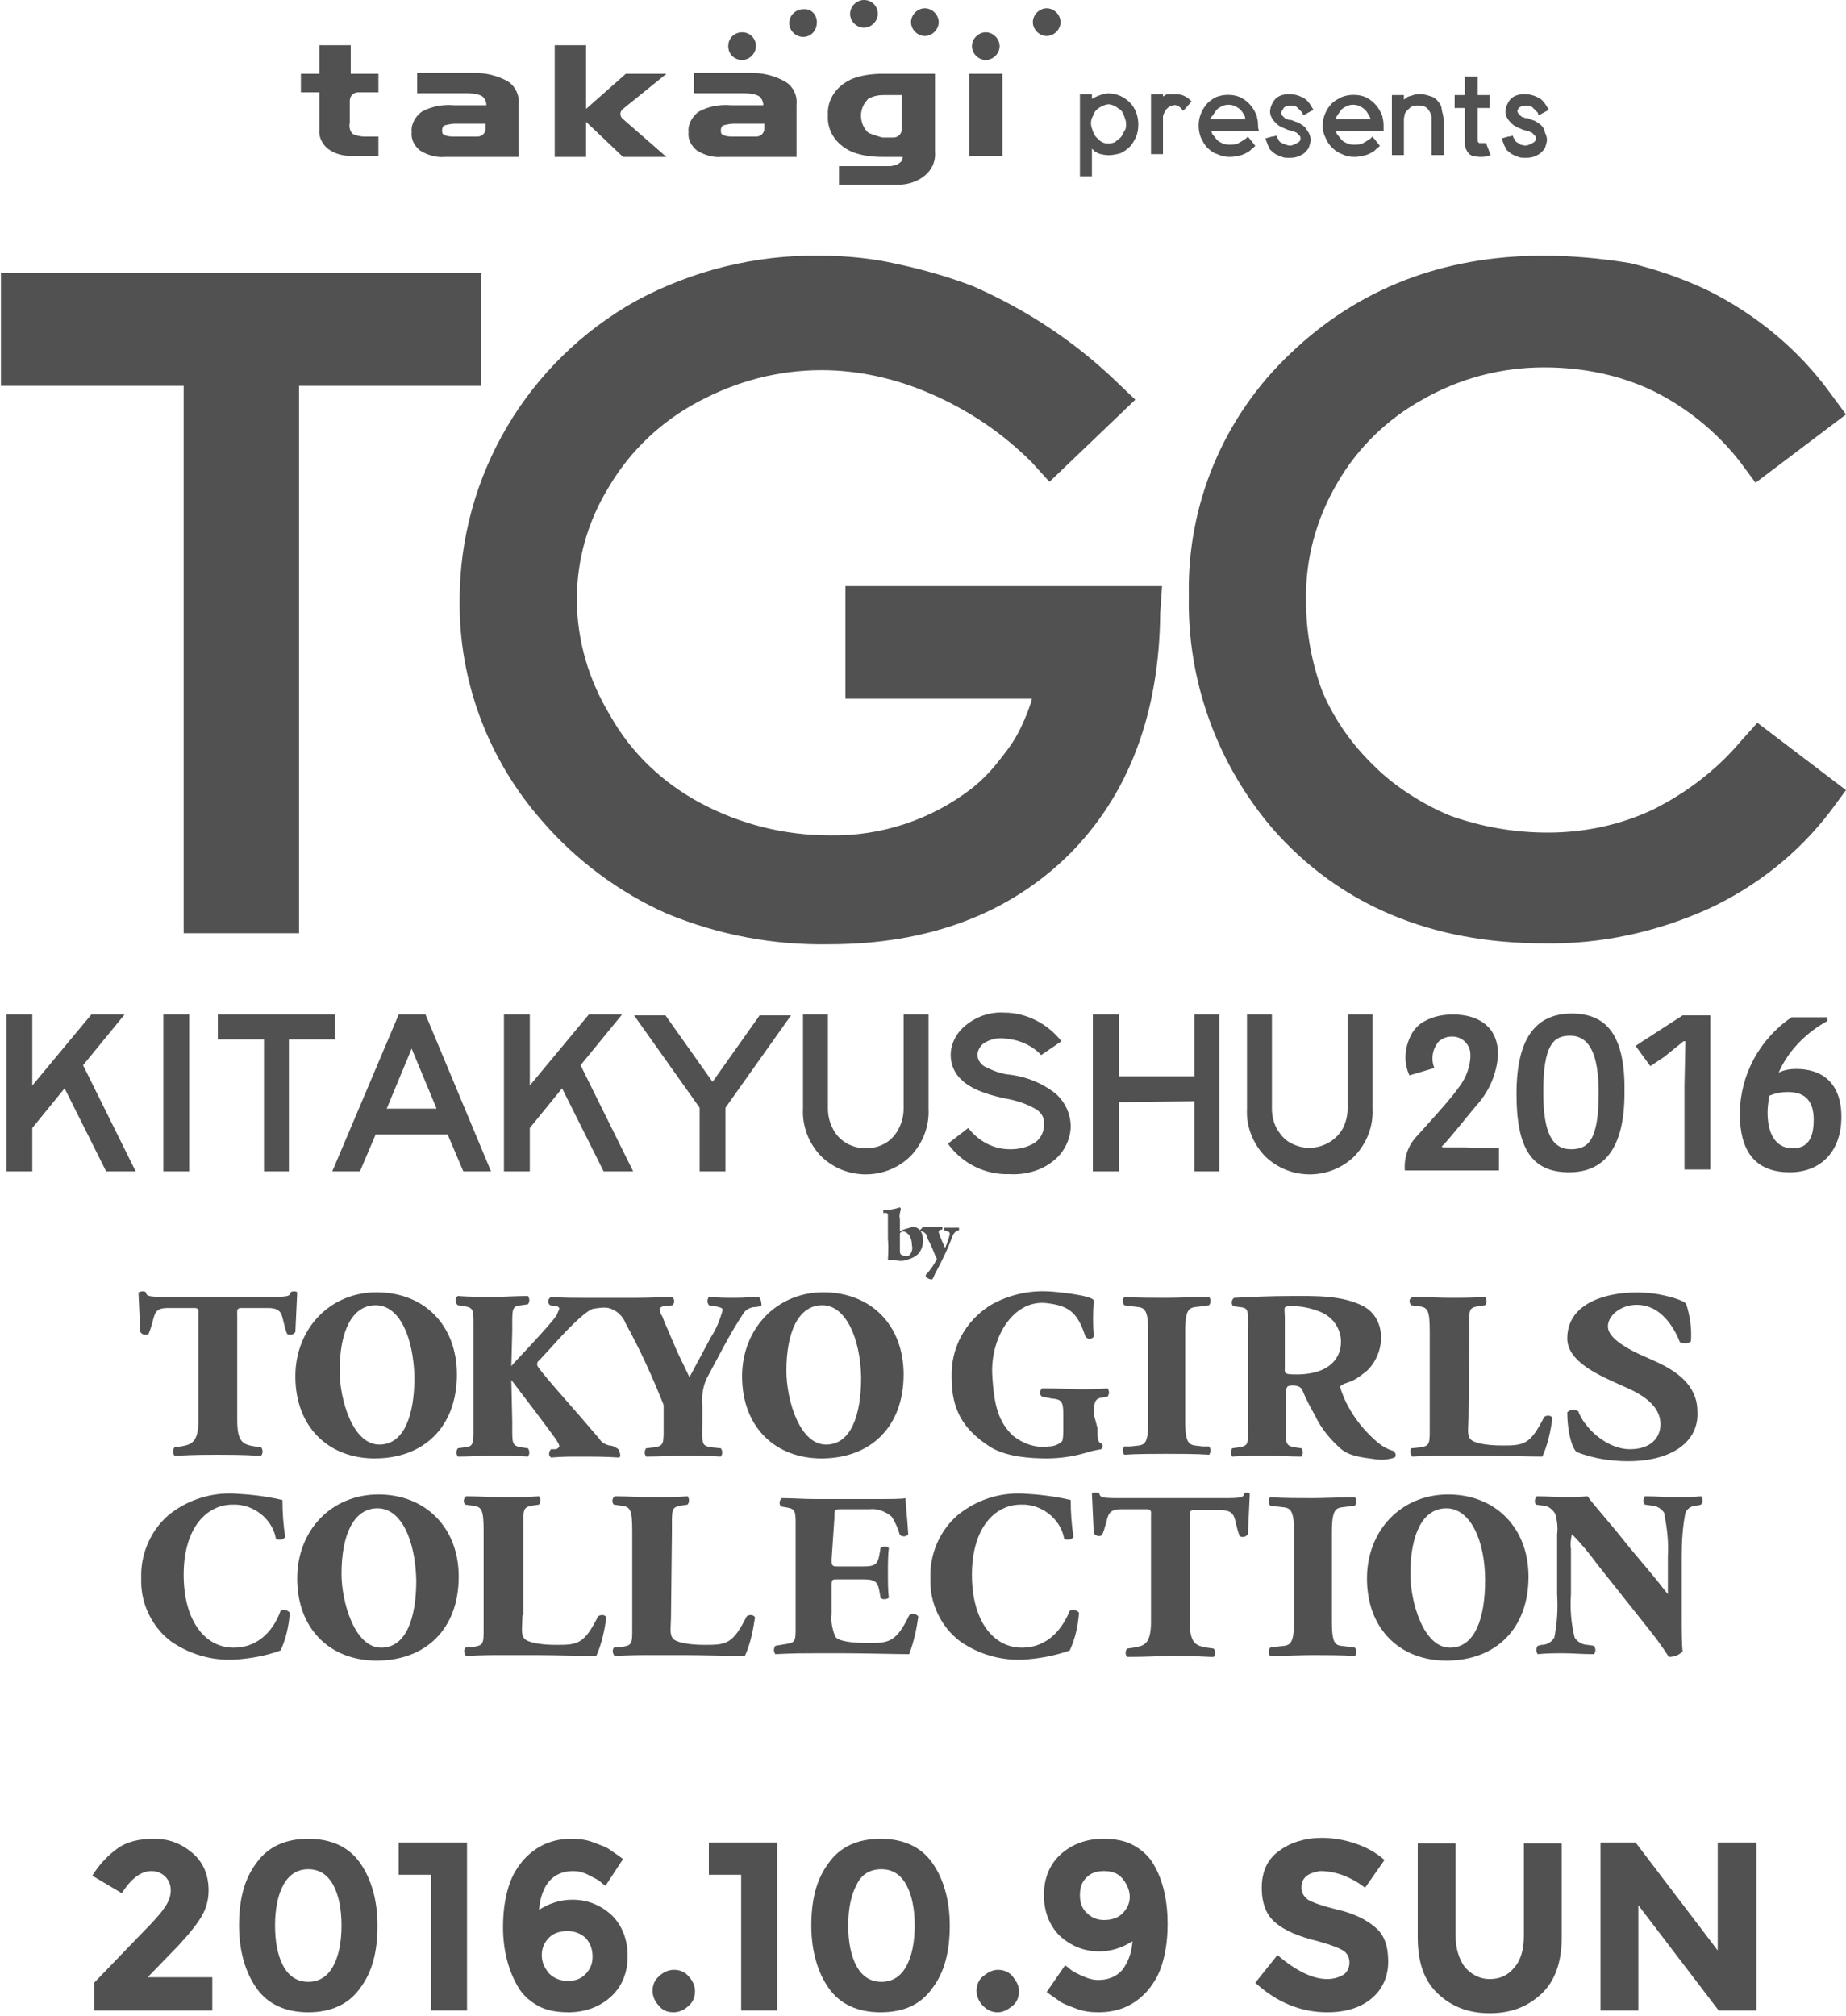
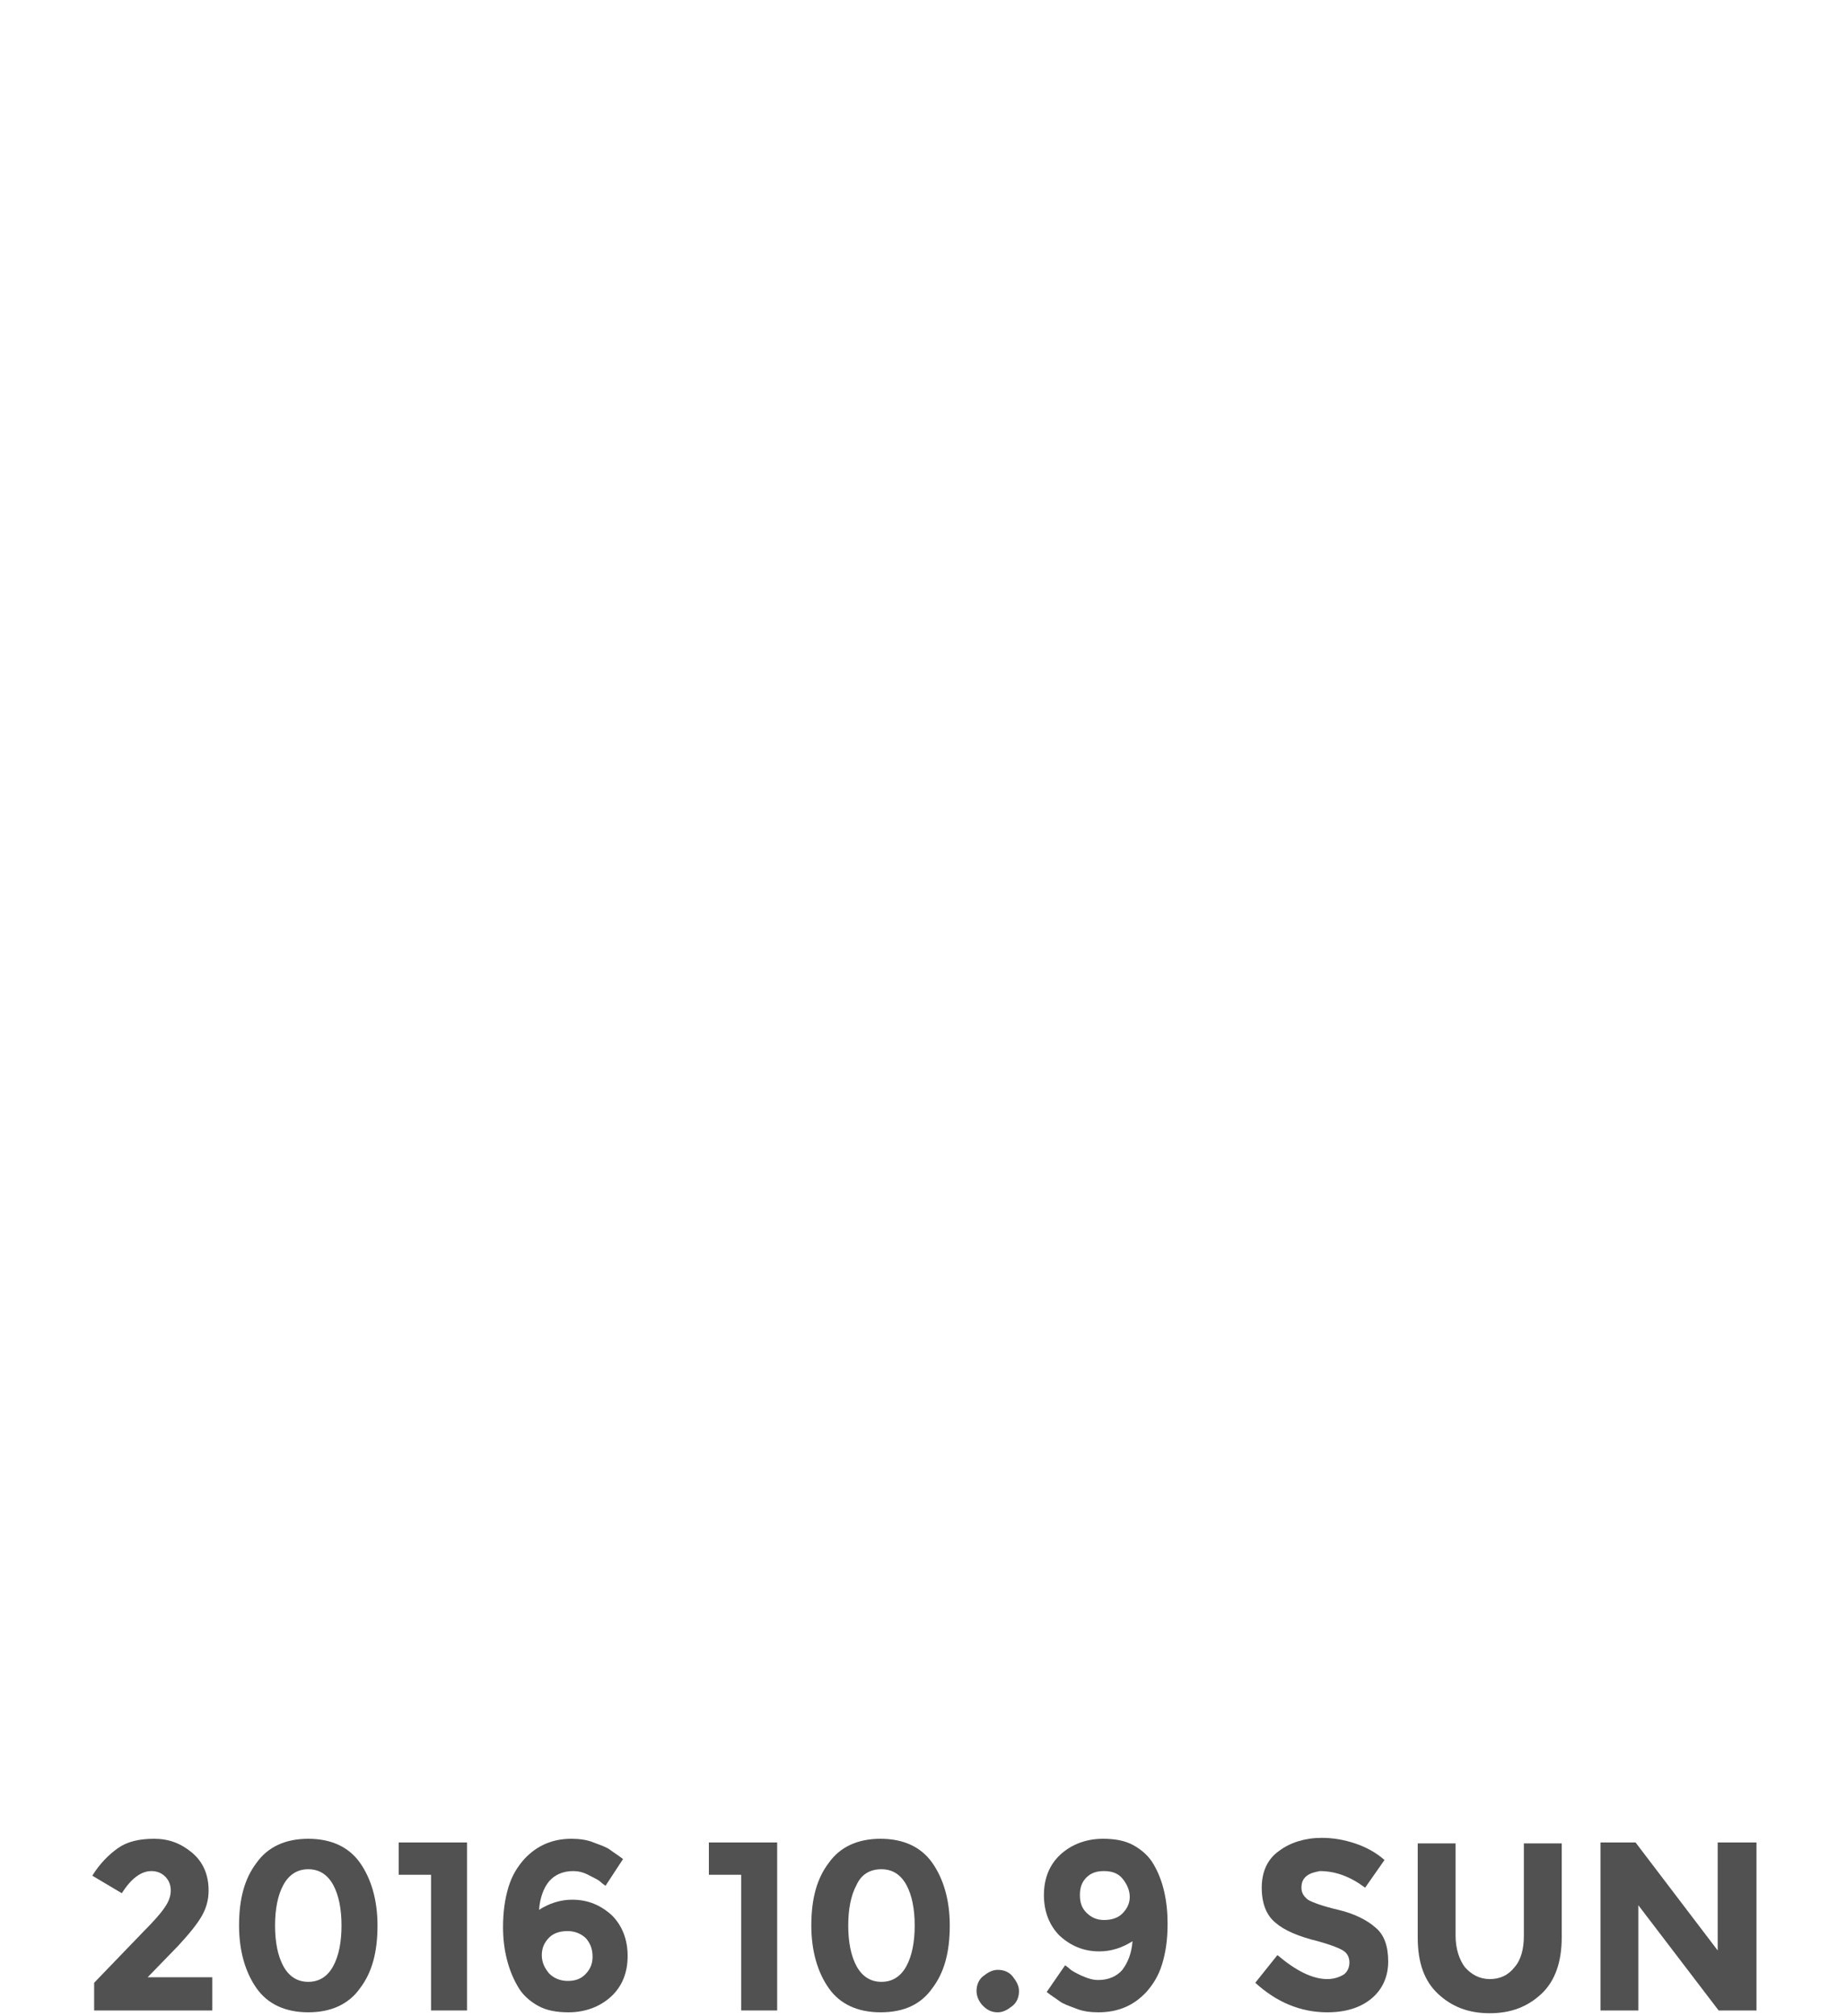
<svg xmlns="http://www.w3.org/2000/svg" version="1.1" id="グループ_10" x="0px" y="0px" viewBox="0 0 200 218.4" style="enable-background:new 0 0 200 218.4;" xml:space="preserve">
  <style type="text/css">
	.st0{enable-background:new    ;}
	.st1{fill:#515151;}
</style>
  <g class="st0">
    <path class="st1" d="M17.8,206.7c0.5-0.7,0.7-1.3,0.7-1.9s-0.2-1.1-0.6-1.5c-0.4-0.4-0.9-0.6-1.5-0.6c-1.1,0-2.2,0.8-3.2,2.4   l-3.2-1.9c0.8-1.3,1.8-2.3,2.8-3c1-0.7,2.3-1,3.9-1c1.6,0,2.9,0.5,4.1,1.5c1.2,1,1.8,2.4,1.8,4.1c0,0.9-0.2,1.8-0.7,2.7   c-0.5,0.9-1.4,2-2.6,3.3l-3.3,3.4H23v3.6H10.2v-3l5.3-5.5C16.6,208.2,17.4,207.3,17.8,206.7z" />
    <path class="st1" d="M33.4,218c-2.5,0-4.4-0.9-5.6-2.6c-1.2-1.7-1.9-4-1.9-6.8c0-2.9,0.6-5.1,1.9-6.8c1.2-1.7,3.1-2.6,5.6-2.6   c2.5,0,4.4,0.9,5.6,2.6c1.2,1.7,1.9,4,1.9,6.8c0,2.9-0.6,5.1-1.9,6.8C37.8,217.1,35.9,218,33.4,218z M30.7,204.2   c-0.6,1.1-0.9,2.6-0.9,4.4c0,1.8,0.3,3.3,0.9,4.4c0.6,1.1,1.5,1.7,2.7,1.7c1.2,0,2.1-0.6,2.7-1.7c0.6-1.1,0.9-2.6,0.9-4.4   c0-1.8-0.3-3.3-0.9-4.4c-0.6-1.1-1.5-1.7-2.7-1.7C32.2,202.5,31.3,203.1,30.7,204.2z" />
    <path class="st1" d="M43.2,199.6h7.4v18.2h-3.9v-14.7h-3.5V199.6z" />
    <path class="st1" d="M62.1,202.7c-1.1,0-2,0.4-2.6,1.1s-1,1.8-1.1,3.1c1.1-0.7,2.3-1.1,3.6-1.1c1.7,0,3.1,0.6,4.3,1.7   c1.1,1.1,1.7,2.6,1.7,4.4c0,1.8-0.6,3.3-1.8,4.4s-2.8,1.7-4.6,1.7c-1.3,0-2.4-0.2-3.3-0.7s-1.7-1.2-2.2-2.1c-1-1.7-1.6-3.9-1.6-6.4   c0-1.7,0.2-3.1,0.6-4.4s1-2.2,1.7-3c1.4-1.5,3.1-2.2,5.1-2.2c0.8,0,1.7,0.1,2.4,0.4c0.8,0.3,1.4,0.5,1.8,0.8c0.4,0.3,0.9,0.6,1.4,1   l-1.9,2.9c-0.1-0.1-0.3-0.2-0.5-0.4c-0.2-0.2-0.6-0.4-1.2-0.7C63.2,202.8,62.6,202.7,62.1,202.7z M61.5,209.2c-0.8,0-1.5,0.2-2,0.7   s-0.8,1.1-0.8,1.9c0,0.8,0.3,1.4,0.8,2c0.5,0.5,1.2,0.8,2,0.8c0.8,0,1.4-0.2,1.9-0.7s0.8-1.1,0.8-1.9s-0.2-1.4-0.7-2   C63,209.5,62.3,209.2,61.5,209.2z" />
-     <path class="st1" d="M71.4,217.3c-0.4-0.4-0.7-1-0.7-1.6c0-0.6,0.2-1.2,0.7-1.6c0.4-0.4,1-0.7,1.6-0.7c0.6,0,1.2,0.2,1.6,0.7   c0.4,0.4,0.7,1,0.7,1.6c0,0.6-0.2,1.2-0.7,1.6c-0.4,0.4-1,0.7-1.6,0.7C72.3,218,71.8,217.8,71.4,217.3z" />
    <path class="st1" d="M76.8,199.6h7.4v18.2h-3.9v-14.7h-3.5V199.6z" />
    <path class="st1" d="M95.4,218c-2.5,0-4.4-0.9-5.6-2.6c-1.2-1.7-1.9-4-1.9-6.8c0-2.9,0.6-5.1,1.9-6.8c1.2-1.7,3.1-2.6,5.6-2.6   c2.5,0,4.4,0.9,5.6,2.6c1.2,1.7,1.9,4,1.9,6.8c0,2.9-0.6,5.1-1.9,6.8C99.8,217.1,98,218,95.4,218z M92.8,204.2   c-0.6,1.1-0.9,2.6-0.9,4.4c0,1.8,0.3,3.3,0.9,4.4c0.6,1.1,1.5,1.7,2.7,1.7c1.2,0,2.1-0.6,2.7-1.7c0.6-1.1,0.9-2.6,0.9-4.4   c0-1.8-0.3-3.3-0.9-4.4c-0.6-1.1-1.5-1.7-2.7-1.7C94.2,202.5,93.3,203.1,92.8,204.2z" />
    <path class="st1" d="M106.5,217.3c-0.4-0.4-0.7-1-0.7-1.6c0-0.6,0.2-1.2,0.7-1.6s1-0.7,1.6-0.7s1.2,0.2,1.6,0.7s0.7,1,0.7,1.6   c0,0.6-0.2,1.2-0.7,1.6s-1,0.7-1.6,0.7S107,217.8,106.5,217.3z" />
    <path class="st1" d="M119,214.5c1.1,0,2-0.4,2.6-1.1c0.6-0.8,1-1.8,1.1-3.1c-1.1,0.7-2.3,1.1-3.6,1.1c-1.7,0-3.1-0.6-4.3-1.7   c-1.1-1.1-1.7-2.6-1.7-4.4c0-1.8,0.6-3.3,1.8-4.4c1.2-1.1,2.8-1.7,4.6-1.7c1.3,0,2.4,0.2,3.3,0.7c0.9,0.5,1.7,1.2,2.2,2.1   c1,1.7,1.5,3.9,1.5,6.4c0,1.7-0.2,3.1-0.6,4.4s-1,2.2-1.7,3c-1.4,1.5-3.1,2.2-5.2,2.2c-0.8,0-1.7-0.1-2.4-0.4   c-0.8-0.3-1.4-0.5-1.8-0.8s-0.9-0.6-1.4-1l2-2.9c0.1,0.1,0.3,0.2,0.5,0.4c0.2,0.2,0.6,0.4,1.2,0.7C118,214.4,118.5,214.5,119,214.5   z M119.6,208c0.8,0,1.5-0.2,2-0.7c0.5-0.5,0.8-1.1,0.8-1.8s-0.3-1.4-0.8-2c-0.5-0.6-1.2-0.8-2-0.8c-0.8,0-1.4,0.2-1.9,0.7   c-0.5,0.5-0.7,1.1-0.7,1.9s0.2,1.4,0.7,1.9C118.2,207.7,118.8,208,119.6,208z" />
    <path class="st1" d="M141.6,203.2c-0.4,0.3-0.6,0.7-0.6,1.3c0,0.5,0.2,0.9,0.7,1.3c0.5,0.3,1.6,0.7,3.3,1.1c1.7,0.4,3.1,1.1,4,1.9   c1,0.8,1.4,2.1,1.4,3.7c0,1.6-0.6,3-1.8,4c-1.2,1-2.8,1.5-4.8,1.5c-2.9,0-5.5-1.1-7.8-3.2l2.4-3c2,1.7,3.8,2.6,5.4,2.6   c0.7,0,1.3-0.2,1.8-0.5c0.4-0.3,0.6-0.8,0.6-1.3s-0.2-1-0.7-1.3c-0.5-0.3-1.3-0.6-2.7-1c-2.1-0.5-3.7-1.2-4.6-2   c-1-0.8-1.5-2.1-1.5-3.8c0-1.7,0.6-3.1,1.9-4c1.2-0.9,2.8-1.4,4.6-1.4c1.2,0,2.4,0.2,3.6,0.6s2.3,1,3.2,1.8l-2.1,3   c-1.6-1.2-3.2-1.8-4.9-1.8C142.5,202.8,142,202.9,141.6,203.2z" />
    <path class="st1" d="M158.7,213.1c0.7,0.8,1.6,1.3,2.7,1.3c1.1,0,2-0.4,2.7-1.3c0.7-0.8,1-2,1-3.4v-10h4.1v10.2   c0,2.6-0.7,4.7-2.2,6.1c-1.5,1.4-3.3,2.1-5.6,2.1s-4.1-0.7-5.6-2.1c-1.5-1.4-2.2-3.4-2.2-6.1v-10.2h4.1v10   C157.7,211.1,158.1,212.3,158.7,213.1z" />
    <path class="st1" d="M186.2,199.6h4.1v18.2h-4.1l-8.7-11.4v11.4h-4.1v-18.2h3.8l8.9,11.7V199.6z" />
  </g>
-   <path id="logo" class="st1" d="M19.9,101.1h12.5V41.8h19.7V29.6H0.1v12.2h19.8L19.9,101.1L19.9,101.1z M88.8,27.7  c-6.9-0.1-13.8,1.6-19.9,4.9c-11.8,6.6-19.1,19-19.1,32.4c-0.1,8.8,3.1,17.3,8.9,23.9c3.7,4.3,8.4,7.8,13.6,10.1  c5.6,2.3,11.5,3.4,17.5,3.3c10.8,0,19.5-3.3,26-9.7c6.5-6.5,9.8-15.3,9.9-26.2l0.2-2.9H91.6v12.2h20.2l-0.1,0.4  c-0.4,1.2-0.9,2.4-1.5,3.5c-0.6,1.1-1.4,2.1-2.2,3.1c-0.8,1-1.7,1.9-2.7,2.7c-4.4,3.4-9.8,5.2-15.4,5.1c-4.9,0-9.7-1.2-14-3.5  c-4.1-2.2-7.5-5.4-9.8-9.5c-2.3-3.8-3.6-8.1-3.6-12.6c0-4.3,1.2-8.5,3.5-12.2c2.3-3.9,5.7-7.1,9.7-9.2c4.1-2.2,8.6-3.4,13.3-3.4  c4,0,8,0.9,11.7,2.5c4.2,1.8,7.9,4.3,11.1,7.5l1.9,2.1l9.3-8.9l-2.2-2.1c-4.5-4.3-9.7-7.7-15.4-10.2c-2.6-1-5.4-1.8-8.2-2.4  C94.6,28,91.7,27.7,88.8,27.7L88.8,27.7z M167.2,27.7c-10.9,0-20.1,3.6-27.4,10.6c-7.2,6.8-11.2,16.3-11,26.2  c-0.2,9.3,3.1,18.3,9.1,25.3c7.2,8.2,17.1,12.4,29.4,12.4c6.1,0.1,12.1-1.2,17.7-3.7c5.2-2.4,9.8-6,13.3-10.6l1.7-2.3l-9.6-7.3  l-1.8,2c-2.6,3.1-5.9,5.6-9.5,7.4c-3.6,1.7-7.5,2.5-11.4,2.5c-3.6,0-7.1-0.6-10.5-1.8c-1.5-0.6-3-1.4-4.4-2.3  c-1.4-0.9-2.7-1.9-3.9-3.1c-2.4-2.3-4.3-5-5.6-8c-1.2-3.2-1.8-6.5-1.8-9.9c-0.1-4.5,1.1-8.9,3.4-12.8c2.2-3.8,5.4-6.9,9.2-9  c4-2.3,8.5-3.5,13.2-3.5c4.1,0,8.2,0.8,11.9,2.6c3.6,1.8,6.8,4.4,9.3,7.6l1.7,2.3l9.8-7.4l-1.7-2.3c-3.4-4.7-8-8.5-13.2-11.1  c-2.7-1.3-5.6-2.3-8.5-3C173.5,28,170.4,27.7,167.2,27.7L167.2,27.7z M160.3,15.5c-0.1,0-0.2-0.1-0.2-0.3c0-0.1,0-0.2,0-0.2v-3.3  h1.3v-1.4h-1.3v-1l0,0v-1h-1.4v2h-1.1v1.4h1.1v3.5c0,0.3,0,0.6,0.1,0.9c0.1,0.2,0.2,0.4,0.4,0.6c0.1,0.1,0.2,0.1,0.3,0.2l0.1,0h0  c0,0,0.1,0,0.1,0c0.3,0.1,0.6,0.1,0.9,0.1c0.3,0,0.6-0.1,0.9-0.2l-0.5-1.3C160.9,15.5,160.6,15.5,160.3,15.5L160.3,15.5z M167,13.6  c-0.2-0.2-0.4-0.3-0.7-0.5c-0.3-0.1-0.6-0.2-0.8-0.3l-0.2,0c-0.1,0-0.2-0.1-0.3-0.1c-0.1,0-0.2-0.1-0.3-0.2  c-0.1-0.1-0.1-0.1-0.2-0.2c0-0.1-0.1-0.1-0.1-0.2c0-0.1,0-0.2,0.1-0.3c0-0.1,0.1-0.2,0.2-0.2c0.1-0.1,0.2-0.1,0.3-0.1  c0.3-0.1,0.7-0.1,1,0.1c0.2,0.2,0.4,0.4,0.6,0.6l0.1,0.3l1.1-0.6l-0.3-0.5c-0.2-0.3-0.4-0.6-0.8-0.8c-0.1,0-0.1-0.1-0.2-0.1  c-0.6-0.3-1.4-0.4-2.1-0.2c-0.3,0.1-0.5,0.2-0.7,0.4c-0.2,0.2-0.3,0.4-0.4,0.6c-0.1,0.2-0.2,0.5-0.2,0.8c0,0.3,0.1,0.5,0.2,0.7  c0.1,0.2,0.3,0.4,0.5,0.6c0.2,0.2,0.4,0.3,0.6,0.4c0.2,0.1,0.5,0.2,0.7,0.3c0.2,0,0.3,0.1,0.5,0.1c0.1,0.1,0.3,0.1,0.4,0.2  c0.1,0.1,0.2,0.2,0.3,0.3c0.1,0.1,0.1,0.2,0.1,0.3c0,0.1,0,0.2-0.1,0.3c-0.1,0.1-0.2,0.2-0.3,0.2c-0.1,0.1-0.2,0.1-0.4,0.2  c-0.2,0.1-0.5,0.1-0.7,0c-0.1,0-0.2,0-0.2-0.1v0l-0.2-0.1c-0.1,0-0.1-0.1-0.2-0.1c-0.1-0.1-0.2-0.2-0.2-0.3c0,0,0-0.1-0.1-0.1  l-0.1-0.3l-0.4,0.1c0,0-0.1,0-0.1,0l-0.7,0.2l0.1,0.3c0.1,0.2,0.1,0.3,0.2,0.5c0.1,0.1,0.1,0.3,0.2,0.4c0.2,0.2,0.3,0.3,0.6,0.5  c0.2,0.1,0.4,0.2,0.7,0.3c0.2,0.1,0.5,0.1,0.7,0.1c0.3,0,0.6,0,0.9-0.1c0.3-0.1,0.5-0.2,0.8-0.4c0.2-0.2,0.4-0.4,0.5-0.6  c0.1-0.3,0.2-0.6,0.2-0.9c0-0.2-0.1-0.5-0.2-0.7C167.3,13.9,167.1,13.7,167,13.6L167,13.6z M139.2,11.6c0.1-0.1,0.2-0.1,0.3-0.1  c0.3-0.1,0.7-0.1,1,0.1c0.2,0.2,0.4,0.4,0.6,0.6l0.1,0.3l1.1-0.6l-0.3-0.5c-0.2-0.3-0.4-0.6-0.8-0.8c-0.1,0-0.1-0.1-0.2-0.1  c-0.6-0.3-1.4-0.4-2.1-0.2c-0.3,0.1-0.5,0.2-0.7,0.4c-0.2,0.2-0.3,0.4-0.4,0.6c-0.1,0.2-0.2,0.5-0.2,0.8c0,0.3,0.1,0.5,0.2,0.7  c0.1,0.2,0.3,0.4,0.5,0.6c0.2,0.2,0.4,0.3,0.6,0.4c0.2,0.1,0.5,0.2,0.7,0.3c0.2,0,0.3,0.1,0.5,0.1c0.1,0.1,0.3,0.1,0.4,0.2  c0.1,0.1,0.2,0.2,0.3,0.3c0.1,0.1,0.1,0.2,0.1,0.3c0,0.1,0,0.2-0.1,0.3c-0.1,0.1-0.2,0.2-0.3,0.2c-0.1,0.1-0.2,0.1-0.4,0.2  c-0.2,0.1-0.5,0.1-0.7,0c-0.1,0-0.2-0.1-0.3-0.1l-0.2-0.1c-0.1,0-0.1-0.1-0.2-0.1c-0.1-0.1-0.2-0.2-0.2-0.3c0,0,0-0.1-0.1-0.1  l-0.1-0.3l-0.4,0.1c0,0-0.1,0-0.1,0l-0.7,0.2l0.1,0.3c0.1,0.2,0.1,0.3,0.2,0.5c0.1,0.1,0.1,0.3,0.2,0.4c0.2,0.2,0.3,0.3,0.6,0.5  c0.2,0.1,0.4,0.2,0.7,0.3c0.2,0.1,0.5,0.1,0.7,0.1c0.3,0,0.6,0,0.9-0.1c0.3-0.1,0.5-0.2,0.8-0.4c0.2-0.2,0.4-0.4,0.5-0.6  c0.1-0.3,0.2-0.6,0.2-0.9c0-0.2-0.1-0.5-0.2-0.7c-0.1-0.2-0.3-0.4-0.4-0.6c-0.2-0.2-0.4-0.3-0.7-0.5c-0.3-0.1-0.6-0.2-0.8-0.3  l-0.2,0c-0.1,0-0.2-0.1-0.3-0.1c-0.1,0-0.2-0.1-0.3-0.2c-0.1-0.1-0.1-0.1-0.2-0.2c0-0.1-0.1-0.1-0.1-0.2c0-0.1,0-0.2,0.1-0.3  C139.1,11.7,139.1,11.6,139.2,11.6L139.2,11.6z M155.8,11c-0.2-0.3-0.5-0.5-0.9-0.6c-0.6-0.2-1.2-0.3-1.8-0.1  c-0.2,0.1-0.4,0.1-0.6,0.2c-0.1,0.1-0.3,0.2-0.4,0.3v-0.5h-1.3v6.5h1.3v-3.9c0-0.2,0.1-0.4,0.1-0.6c0.2-0.3,0.5-0.6,0.8-0.8  c0.4-0.1,0.8-0.1,1.2,0c0.4,0.1,0.6,0.4,0.8,0.8c0.1,0.2,0.1,0.4,0.1,0.6v3.9h1.3v-3.8c0-0.4-0.1-0.7-0.2-1.1  C156.2,11.5,156,11.2,155.8,11L155.8,11z M149.9,13.8c0-0.3,0-0.7-0.1-1c0-0.2-0.1-0.4-0.2-0.6c-0.2-0.4-0.4-0.7-0.7-1  c-0.3-0.3-0.6-0.5-1-0.7c-0.8-0.3-1.7-0.3-2.5,0c-0.4,0.2-0.8,0.4-1.1,0.7c-0.6,0.6-1,1.5-1,2.4c0,0.5,0.1,0.9,0.3,1.3  c0.3,0.8,1,1.5,1.8,1.8c0.4,0.2,0.8,0.3,1.3,0.3h0.1c0.4,0,0.8-0.1,1.2-0.2c0.3-0.1,0.5-0.2,0.8-0.4c0.1,0,0.3-0.3,0.5-0.4l0.2-0.2  l-0.8-1l-0.2,0.2c-0.3,0.2-0.6,0.4-1,0.6c-0.5,0.1-1,0.1-1.4,0c-0.2-0.1-0.5-0.2-0.7-0.4c-0.2-0.2-0.3-0.4-0.5-0.6  c-0.1-0.1-0.1-0.3-0.2-0.4h5.2L149.9,13.8L149.9,13.8z M144.9,12.5c0.1-0.2,0.3-0.4,0.4-0.6c0.2-0.2,0.4-0.3,0.6-0.4  c0.4-0.2,1-0.2,1.4,0c0.2,0.1,0.4,0.2,0.6,0.4c0.2,0.2,0.3,0.4,0.4,0.6c0.1,0.1,0.1,0.2,0.2,0.4h-3.8  C144.8,12.7,144.8,12.6,144.9,12.5L144.9,12.5z M146.7,16.6L146.7,16.6z M136.3,13.8c0-0.3,0-0.7-0.1-1c0-0.2-0.1-0.4-0.2-0.6  c-0.2-0.4-0.4-0.7-0.7-1c-0.3-0.3-0.6-0.5-1-0.7c-0.8-0.3-1.7-0.3-2.5,0c-0.4,0.2-0.7,0.4-1,0.7c-0.9,1-1.2,2.4-0.7,3.7  c0.2,0.4,0.4,0.8,0.7,1.1c0.3,0.3,0.7,0.6,1.1,0.7c0.4,0.2,0.8,0.3,1.3,0.3h0.1c0.4,0,0.8-0.1,1.2-0.2c0.3-0.1,0.5-0.2,0.8-0.4  c0.1,0,0.3-0.3,0.5-0.4l0.2-0.2l-0.8-1l-0.2,0.2c-0.3,0.2-0.6,0.4-1,0.6c-0.5,0.1-1,0.1-1.4,0c-0.2-0.1-0.5-0.2-0.7-0.4  c-0.2-0.2-0.3-0.4-0.5-0.6c-0.1-0.1-0.1-0.3-0.2-0.4h5.2L136.3,13.8z M131.4,12.5c0.1-0.2,0.3-0.4,0.4-0.6c0.2-0.2,0.4-0.3,0.6-0.4  c0.4-0.2,1-0.2,1.4,0c0.2,0.1,0.4,0.2,0.6,0.4c0.2,0.2,0.3,0.4,0.4,0.6c0.1,0.1,0.1,0.2,0.1,0.4h-3.8  C131.2,12.7,131.3,12.6,131.4,12.5L131.4,12.5z M133.2,16.6L133.2,16.6z M128.5,10.5L128.5,10.5c-0.5-0.3-0.9-0.3-1.4-0.3l-0.1,0  l-0.2,0l-0.1,0l0,0c0,0-0.1,0-0.1,0c-0.2,0-0.4,0.1-0.5,0.2c0,0-0.1,0-0.1,0.1v-0.3h-1.3v6.5h1.3v-3.9c0-0.2,0-0.3,0.1-0.5  c0.1-0.2,0.2-0.4,0.3-0.5c0.1-0.1,0.2-0.2,0.4-0.3c0.3-0.1,0.6-0.2,0.8,0c0.1,0,0.1,0,0.2,0.1c0.1,0.1,0.2,0.1,0.2,0.2l0.2,0.2  l0.9-1l-0.2-0.2C128.8,10.7,128.7,10.6,128.5,10.5L128.5,10.5z M122.4,11.1c-0.3-0.3-0.6-0.5-1-0.7c-0.7-0.3-1.5-0.4-2.2-0.1  c-0.3,0.1-0.5,0.2-0.7,0.3c-0.1,0-0.1,0.1-0.2,0.1v-0.5h-1.3v8.9h1.3v-3c0.1,0.1,0.2,0.2,0.3,0.3c0.2,0.1,0.5,0.3,0.7,0.3  c0.7,0.2,1.4,0.1,2.1-0.1c0.4-0.2,0.7-0.4,1-0.7c0.3-0.3,0.5-0.7,0.7-1.1c0.3-0.8,0.3-1.8,0-2.6C122.9,11.7,122.7,11.4,122.4,11.1  L122.4,11.1z M118.4,12.6c0.1-0.3,0.2-0.5,0.4-0.7c0.2-0.2,0.4-0.3,0.6-0.4c0.2-0.1,0.5-0.2,0.7-0.2c0.2,0,0.5,0.1,0.7,0.2  c0.2,0.1,0.4,0.3,0.6,0.4c0.2,0.2,0.3,0.4,0.4,0.7c0.1,0.3,0.2,0.5,0.2,0.8c0,0.3,0,0.6-0.2,0.8c-0.1,0.2-0.2,0.5-0.4,0.7  c-0.2,0.2-0.4,0.3-0.6,0.5c-0.5,0.2-1,0.2-1.4,0c-0.2-0.1-0.4-0.3-0.6-0.5c-0.2-0.2-0.3-0.4-0.4-0.7c-0.1-0.3-0.2-0.5-0.2-0.8  C118.2,13.2,118.2,12.9,118.4,12.6L118.4,12.6z M108.3,5c0,0.8-0.7,1.5-1.5,1.5c-0.8,0-1.5-0.7-1.5-1.5c0-0.8,0.7-1.5,1.5-1.5  C107.6,3.5,108.3,4.2,108.3,5C108.3,5,108.3,5,108.3,5 M95.1,1.5c0,0.8-0.7,1.5-1.5,1.5c-0.8,0-1.5-0.7-1.5-1.5  c0-0.8,0.7-1.5,1.5-1.5c0,0,0,0,0,0C94.5,0,95.1,0.7,95.1,1.5C95.1,1.5,95.1,1.5,95.1,1.5 M81.9,5c0,0.8-0.7,1.5-1.5,1.5  S78.9,5.9,78.9,5s0.7-1.5,1.5-1.5l0,0C81.3,3.5,81.9,4.2,81.9,5C81.9,5,81.9,5,81.9,5 M88.5,2.4C88.5,3.3,87.9,4,87,4  c-0.8,0-1.5-0.7-1.5-1.5s0.7-1.5,1.5-1.5c0,0,0,0,0,0C87.9,0.9,88.5,1.6,88.5,2.4C88.5,2.4,88.5,2.4,88.5,2.4 M98.7,2.4  c0,0.8,0.7,1.5,1.5,1.5s1.5-0.7,1.5-1.5c0-0.8-0.7-1.5-1.5-1.5S98.7,1.6,98.7,2.4L98.7,2.4 M114.9,2.4c0,0.8-0.7,1.5-1.5,1.5  s-1.5-0.7-1.5-1.5c0-0.8,0.7-1.5,1.5-1.5C114.2,0.9,114.9,1.6,114.9,2.4C114.9,2.4,114.9,2.4,114.9,2.4 M105,16.9h3.6V8H105V16.9z   M37.9,10.9c0-0.5,0.4-0.9,0.9-0.9h2.2V8h-3V4.9h-3.4V8h-2V10h2v4c-0.1,0.8,0.3,1.6,0.9,2.1c0.8,0.6,1.7,0.8,2.6,0.8h2.9v-2.1h-1.5  c-0.4,0-0.9-0.1-1.3-0.3c-0.3-0.3-0.4-0.8-0.3-1.2L37.9,10.9 M67.5,12.9c-0.3-0.2-0.4-0.7-0.1-1c0,0,0.1-0.1,0.1-0.1L72.2,8h-4.4  l-4.3,3.8V4.9h-3.4v12.1h3.4v-3.8l4,3.8h4.7L67.5,12.9 M94.1,14.4c-1-0.9-1.1-2.5-0.2-3.5c0.1-0.1,0.1-0.2,0.2-0.2  c0.5-0.3,1.1-0.4,1.6-0.4h2v3.7c0,0.5-0.4,0.9-0.9,0.9h-1.2C95.2,14.8,94.6,14.6,94.1,14.4 M101.3,16.4V8h-5.6c0,0-2.7-0.1-4.2,1  c-1.2,0.8-1.9,2.1-1.8,3.5c-0.1,1.4,0.6,2.7,1.8,3.5c1.5,1.1,4.2,1,4.2,1h2.1c0,0.3-0.1,0.5-0.4,0.7c-0.3,0.2-0.7,0.3-1.1,0.3h-5.4  V20h5.9c1.2,0.1,2.4-0.2,3.3-0.9C101,18.4,101.4,17.4,101.3,16.4 M56.2,16.9v-5.6c0.1-1-0.4-2-1.2-2.5c-1.1-0.6-2.3-0.9-3.6-0.9  h-6.2v2.2h5.1c0.6,0,1.3,0,1.9,0.3c0.3,0.2,0.5,0.6,0.5,1h-3.5c-1.2-0.1-2.4,0.1-3.5,0.7c-0.7,0.5-1.2,1.4-1.1,2.2  c-0.1,0.8,0.3,1.5,0.9,2c0.8,0.5,1.8,0.8,2.7,0.7H56.2 M52.6,13.4v0.7c-0.1,0.4-0.4,0.7-0.9,0.7h-2.4c-0.4,0-0.8,0-1.2-0.2  c-0.2-0.1-0.2-0.3-0.2-0.5c0-0.2,0.1-0.4,0.2-0.5c0.4-0.1,0.8-0.2,1.2-0.2H52.6L52.6,13.4z M86.3,16.9v-5.6c0.1-1-0.4-2-1.3-2.5  c-1.1-0.6-2.3-0.9-3.6-0.9h-6.2v2.2h5.1c0.6,0,1.3,0,1.9,0.3c0.3,0.2,0.5,0.6,0.5,1h-3.5c-1.2-0.1-2.4,0.1-3.5,0.7  c-0.7,0.5-1.2,1.4-1.1,2.2c-0.1,0.8,0.3,1.5,0.9,2c0.8,0.5,1.8,0.8,2.7,0.7H86.3 M82.8,13.4v0.7c-0.1,0.4-0.4,0.7-0.9,0.7h-2.4  c-0.4,0-0.8,0-1.2-0.2c-0.2-0.1-0.2-0.3-0.2-0.5c0-0.2,0.1-0.4,0.2-0.5c0.4-0.1,0.8-0.2,1.2-0.2H82.8z M99.6,133.2  c0.3,0.3,0.4,0.7,0.4,1.2c0,0.6-0.2,1.2-0.7,1.6c-0.4,0.3-1,0.5-1.5,0.6c-0.3,0-0.6,0-0.9-0.1c-0.2,0-0.4,0-0.6,0c0,0-0.1,0-0.1-0.1  c0-0.2,0.1-1,0-2.2c0-1.4,0-2.3,0-2.6c0-0.1-0.1-0.2-0.2-0.2l-0.3,0c0-0.1,0-0.2,0-0.3c0.6,0,1.2-0.1,1.8-0.3c0,0,0.1,0.1,0.1,0.2  c-0.1,0.4-0.2,0.7-0.1,1.1c0,0.5,0,0.8,0,1.3c0,0,0,0,0,0c0.3-0.2,0.7-0.3,1.1-0.4C99,132.8,99.4,133,99.6,133.2L99.6,133.2z   M97.6,133.5c0,0-0.1,0.1-0.1,0.1c0,0.5,0,1.4,0,1.9c0,0.1,0,0.3,0.1,0.4c0.2,0.1,0.4,0.2,0.6,0.2c0.2,0,0.3-0.1,0.4-0.2  c0.2-0.3,0.3-0.6,0.2-1c0-0.4-0.1-0.8-0.3-1.1c-0.2-0.2-0.4-0.4-0.7-0.4C97.8,133.4,97.7,133.4,97.6,133.5L97.6,133.5z M100,132.9  c0.1,0,0.6,0,1.1,0c0.5,0,0.8,0,1,0c0,0.1,0,0.2,0,0.3c-0.1,0-0.2,0-0.3,0.1c-0.1,0-0.1,0.1-0.1,0.2c0.1,0.4,0.6,1.5,0.7,1.7h0  c0.2-0.5,0.4-1,0.5-1.5c0-0.1,0-0.2-0.2-0.3c-0.1,0-0.3-0.1-0.4-0.1c0-0.1,0-0.2,0-0.3c0.2,0,0.5,0,0.8,0c0.3,0,0.6,0,0.8,0  c0,0.1,0,0.2,0,0.3c-0.1,0-0.2,0-0.3,0.1c-0.2,0.1-0.3,0.3-0.4,0.5c-0.5,1.4-1.2,2.8-1.9,4.1c-0.1,0.2-0.2,0.5-0.3,0.6l-0.1,0  c-0.2,0-0.4-0.1-0.6-0.3c0-0.1,0-0.1,0-0.2c0.5-0.5,0.9-1.1,1.2-1.7c0-0.1-0.1-0.2-0.1-0.2c-0.2-0.5-0.5-1.3-0.9-2  c0-0.4-0.3-0.7-0.6-0.8c-0.1,0-0.2-0.1-0.3-0.1C99.9,133.1,99.9,133,100,132.9L100,132.9z M40.7,141.4c-2.6,0-3.9,2.9-3.9,7.1  c0,3.1,1.4,8,4.3,8c2.7,0,3.8-3.2,3.8-7.3C44.8,144.9,43.3,141.4,40.7,141.4L40.7,141.4z M49.5,148.9c0,5.7-3.6,9.1-8.9,9.1  c-5,0-8.6-3.4-8.6-8.9c0-5.1,3.7-9.1,8.8-9.1C46,140,49.5,143.6,49.5,148.9 M89.1,141.4c-2.6,0-3.9,2.9-3.9,7.1c0,3.1,1.4,8,4.3,8  c2.7,0,3.8-3.2,3.8-7.3C93.2,144.9,91.6,141.4,89.1,141.4L89.1,141.4z M97.9,148.9c0,5.7-3.6,9.1-8.9,9.1c-5,0-8.6-3.4-8.6-8.9  c0-5.1,3.7-9.1,8.8-9.1C94.4,140,97.9,143.6,97.9,148.9 M82.2,140.5c-0.7,0-1.5,0.1-2.5,0.1c-0.9,0-1.8,0-2.9-0.1  c-0.2,0.3-0.2,0.6,0,0.9l0.6,0.1c0.6,0.1,0.9,0.2,0.9,0.4c-0.3,1.1-0.7,2.1-1.3,3c-0.7,1.3-1.6,3-2.3,4.3c-0.3-0.6-0.9-1.9-1.3-2.7  l-1.2-2.8c-0.2-0.4-0.3-0.8-0.5-1.2c-0.2-0.2-0.2-0.5-0.2-0.8c0.1-0.1,0.3-0.2,0.5-0.2l0.9-0.1c0.2-0.3,0.2-0.7-0.1-0.9  c-0.9,0-2.2,0.1-3.7,0.1c-1.5,0-5.3,0-6.2,0c-0.9,0-1.9,0-3.2-0.1c-0.3,0.2-0.4,0.5-0.2,0.8c0,0,0.1,0.1,0.1,0.1l0.6,0.1  c0.2,0,0.4,0.1,0.4,0.3c-0.1,0.2-0.2,0.5-0.3,0.7c-0.8,1.2-4.8,5.3-4.9,5.5l0.1-3.8c0-2.4-0.1-2.7,1-2.8l0.7-0.1  c0.2-0.3,0.2-0.6,0-0.9c-1.3,0-2.6,0.1-3.8,0.1c-1.3,0-2.5,0-3.8-0.1c-0.3,0.2-0.3,0.6-0.1,0.9c0,0,0,0,0.1,0.1l0.7,0.1  c1.1,0.2,1,0.4,1,2.8v9.7c0,2.4,0.1,2.7-1,2.8l-0.7,0.1c-0.2,0.3-0.2,0.6,0,0.9c1.4,0,2.7-0.1,3.8-0.1c1.2,0,2.5,0,3.8,0.1  c0.2-0.3,0.2-0.6,0-0.9l-0.7-0.1c-1.1-0.2-1-0.4-1-2.8l-0.1-4.5c0,0,4.9,6.4,5,6.7c0.1,0.2,0.2,0.3,0.2,0.5  c-0.1,0.2-0.3,0.3-0.4,0.3l-0.5,0c-0.2,0.2-0.3,0.6-0.1,0.8c0,0,0.1,0.1,0.1,0.1c1.4-0.1,1.8-0.1,3.1-0.1c1.2,0,2.9,0,4.2,0.1  c0.4,0,0.1-0.7,0-0.9c0,0,0,0,0,0c-0.3-0.2-0.6-0.4-1-0.4c-0.3-0.1-0.6-0.2-0.8-0.4c-0.2-0.2-0.3-0.4-0.5-0.6  c-0.6-0.7-1.2-1.4-1.8-2.1c-1.3-1.5-4.7-5.3-4.7-5.6c0-0.2,0-0.4,0.2-0.5l1.2-1.3c1.7-1.9,3.6-3.9,4.6-4.3c0.6-0.1,1.2-0.2,1.7-0.1  c0.9,0.2,1.6,0.9,1.9,1.7c1.6,2.9,2.9,5.8,4.1,8.8v1.8c0,2.4,0.1,2.6-1,2.8l-0.9,0.1c-0.2,0.3-0.2,0.6,0,0.9c1.5,0,2.8-0.1,4-0.1  s2.5,0,4.1,0.1c0.2-0.3,0.2-0.6,0-0.9l-1-0.1c-1.2-0.2-1-0.4-1-2.8v-1.8c-0.1-1.2,0.1-2.3,0.7-3.3l1.6-3c0.7-1.3,1.4-2.5,2.2-3.7  c0.3-0.4,0.8-0.6,1.2-0.6l0.7-0.1C82.5,141.2,82.5,140.8,82.2,140.5C82.2,140.5,82.2,140.5,82.2,140.5L82.2,140.5z M31.9,139.9  c-0.1,0-0.3,0-0.4,0.1c-0.1,0.4-0.2,0.5-2.1,0.5H17.9c-1.9,0-2-0.1-2.1-0.5c-0.1-0.1-0.2-0.1-0.4-0.1c-0.1,0-0.3,0.1-0.4,0.1  l0.2,4.3c0.2,0.3,0.6,0.4,0.9,0.2c0.8-1.9,0.3-2.8,2.1-2.8h2.9c0.5,0,0.4,0.4,0.4,0.8v1.8l0,0v9.6c0,2.4-0.8,2.6-1.9,2.8l-0.7,0.1  c-0.2,0.3-0.2,0.6,0,0.9c0.1,0,0.3,0,0.4,0l0,0c1.8-0.1,3.1-0.1,4.3-0.1s2.5,0,4.3,0.1c0,0,0,0,0,0c0.1,0,0.3,0,0.4,0  c0.2-0.3,0.2-0.6,0-0.9l-0.7-0.1c-1.2-0.2-1.9-0.4-1.9-2.8v-11.4c0-0.4-0.1-0.8,0.4-0.8H29c1.9,0,1.4,1,2.1,2.8  c0.3,0.2,0.7,0.1,0.9-0.2l0.2-4.3C32.2,140,32.1,139.9,31.9,139.9L31.9,139.9z M118.9,154.7c0,1.1,0,1.6,0.5,1.7  c0.1,0.2,0.1,0.4-0.1,0.6c-0.6,0.1-1.1,0.2-1.7,0.4c-1.4,0.4-2.8,0.6-4.2,0.6c-1.9,0-4.5-0.2-6.2-1.3c-2.9-1.9-4.1-4-4.1-7.5  c-0.1-3.2,1.5-6.1,4.2-7.8c1.9-1.1,4.1-1.6,6.2-1.5c0.5,0,4.9,0.4,5,1c-0.1,1.3-0.1,2.6,0,3.9c-0.2,0.3-0.6,0.3-0.8,0.1  c0,0,0,0-0.1-0.1c-0.8-2.4-1.6-3.3-4-3.6c-3.7-0.6-6.3,3.6-6.1,7.7c0.2,3.7,0.8,5.2,2.2,6.6c1.1,0.9,2.5,1.4,3.9,1.2  c0.6,0,1.1-0.2,1.5-0.6c0.1-0.4,0.1-0.9,0.1-1.3v-1.6c0-1.4-0.2-1.6-1.3-1.7l-1-0.2c-0.3-0.2-0.3-0.6,0-0.9c0,0,0,0,0,0  c1.7,0,2.9,0.1,4,0.1c1.2,0,2.3,0,3.1-0.1c0.2,0.3,0.2,0.6,0,0.9l-0.6,0.1c-0.7,0.1-0.9,0.4-0.9,1.8L118.9,154.7L118.9,154.7z   M139.2,147.9c0,0.9-0.2,1,1.3,1c1.8,0,3.9-0.5,4.6-2.4c0.6-1.8-0.3-3.7-2.1-4.4c-1-0.4-2-0.6-3-0.6c-1.1,0-0.8,0.1-0.8,1.3  L139.2,147.9L139.2,147.9z M135.2,144.6c0-2.6,0.2-2.9-0.9-3l-0.7-0.1c-0.2-0.2-0.2-0.6,0-0.8c0,0,0,0,0.1-0.1  c1.9-0.1,3.9-0.2,6.3-0.2c2.4,0,5.4-0.1,7.7,1.1c2.6,1.4,2.4,5.1,0.4,7c-0.5,0.4-1,0.8-1.6,1.1c-0.2,0.1-1.4,0.4-1.3,0.7  c0.7,2.3,2.2,4.4,4.1,6c0.5,0.4,1,0.7,1.7,0.9c0.2,0.2,0.3,0.5,0.1,0.7c-0.6,0.2-1.3,0.3-2,0.2c-1.4-0.2-2.9-0.3-3.9-1.2  c-1.1-1-2.1-2.2-2.7-3.5c-0.5-0.9-1-1.8-1.4-2.8c-0.3-0.7-1.5-0.5-1.6-0.4c-0.1,0.1-0.2,0.4-0.2,0.6v3.2c0,2.4-0.1,2.6,1,2.8  l0.7,0.1c0.2,0.3,0.2,0.6,0,0.9c-1.3,0-2.5-0.1-3.8-0.1c-1.3,0-2.4,0-3.7,0.1c-0.2-0.3-0.2-0.6,0-0.9l0.7-0.1c1.2-0.2,1-0.4,1-2.8  L135.2,144.6 M159.1,153.4c0,1.2-0.2,2,0.2,2.5c0.3,0.4,1.6,0.7,3.5,0.7c2.3,0,3-0.1,4.5-3.1c0.3-0.2,0.7-0.2,0.9,0.1c0,0,0,0,0,0  c-0.2,1.4-0.5,2.9-1.1,4.2c-1.3,0-4.6-0.1-6.7-0.1H157c-1.2,0-2.4,0-4,0.1c-0.2-0.3-0.3-0.6-0.1-0.9l1-0.1c1.1-0.2,1-0.4,1-2.8v-9.7  c0-2.4-0.2-2.7-1.3-2.8l-0.7-0.1c-0.2-0.2-0.3-0.6,0-0.8c0,0,0.1-0.1,0.1-0.1c1.3,0,2.9,0.1,4.1,0.1s2.5,0,3.8-0.1  c0.2,0.3,0.2,0.6,0,0.9l-0.7,0.1c-1.2,0.2-1,0.4-1,2.8L159.1,153.4L159.1,153.4z M176.4,158.3c-1.9,0-3.8-0.3-5.6-1  c-0.6-0.6-1-2.5-1-4.3c0.3-0.3,0.8-0.4,1.2-0.1c0.6,1.7,3,4.1,5.6,4.1c2.3,0,3.3-1.3,3.3-2.7c0-2.2-2.3-3.4-4.2-4.2  c-2.2-1-5.9-2.5-5.9-5.1c0-4.7,6.3-5.4,9.8-4.8c0.6,0.1,2.9,0.6,3.1,1.1c0.4,1.3,0.6,2.6,0.5,4c-0.3,0.3-0.8,0.3-1.2,0.1  c-0.5-1.3-1.8-3.7-4.1-4c-2-0.3-3.7,1-3.7,2.3c0,1.2,1.9,2.3,3.4,3l2,0.9c1.9,0.9,4.3,2.4,4.3,5.3  C184.1,156.2,181.1,158.3,176.4,158.3L176.4,158.3z M130.3,156.7c-1.3-0.2-1.9,0.2-1.9-2.8v-9.6c0-3,0.6-2.6,1.9-2.8l0.7-0.1  c0.2-0.3,0.2-0.6,0-0.9c-1.3,0-3.4,0.1-4.6,0.1s-3.3,0-4.6-0.1c-0.2,0.3-0.2,0.6,0,0.9l0.7,0.1c1.3,0.2,1.9-0.2,1.9,2.8v9.6  c0,3-0.5,2.6-1.9,2.8l-0.7,0c-0.2,0.3-0.2,0.6,0,0.9c1.3-0.1,3.4-0.1,4.6-0.1s3.3,0,4.6,0.1c0.2-0.3,0.2-0.6,0-0.9L130.3,156.7z   M135.2,161.7c-0.1,0-0.3,0-0.4,0.1c-0.1,0.4-0.2,0.5-2.1,0.5h-11.5c-1.9,0-2-0.1-2.1-0.5c-0.1-0.1-0.2-0.1-0.4-0.1  c-0.1,0-0.3,0-0.4,0.1l0.2,4.3c0.2,0.3,0.6,0.4,0.9,0.2c0.8-1.9,0.3-2.8,2.1-2.8h2.8c0.5,0,0.4,0.4,0.4,0.8v11.4  c0,2.5-0.8,2.6-1.9,2.8l-0.7,0.1c-0.2,0.3-0.2,0.6,0,0.9c0.1,0,0.3,0,0.4,0l0,0c1.8,0,3.1-0.1,4.3-0.1s2.6,0,4.3,0.1c0,0,0,0,0,0  c0.1,0,0.3,0,0.4,0c0.2-0.3,0.2-0.6,0-0.9l-0.7-0.1c-1.2-0.2-1.9-0.4-1.9-2.8v-9.5h0v-1.8c0-0.4-0.1-0.8,0.4-0.8h2.9  c1.9,0,1.4,1,2.1,2.8c0.3,0.2,0.7,0.1,0.9-0.2l0.2-4.3C135.4,161.8,135.3,161.7,135.2,161.7L135.2,161.7z M56.6,175  c0,1.2-0.2,2,0.2,2.5c0.3,0.4,1.6,0.7,3.5,0.7c2.3,0,3-0.1,4.5-3.1c0.3-0.2,0.7-0.2,0.9,0.1c0,0,0,0,0,0c-0.2,1.4-0.5,2.9-1.1,4.2  c-1.3,0-4.6-0.1-6.7-0.1h-3.4c-1.2,0-2.4,0-4,0.1c-0.2-0.2-0.3-0.6-0.1-0.9l1-0.1c1.1-0.2,1-0.4,1-2.8v-9.7c0-2.4-0.2-2.7-1.3-2.8  l-0.7-0.1c-0.2-0.2-0.2-0.6,0-0.8c0,0,0,0,0.1-0.1c1.3,0,2.9,0.1,4.1,0.1s2.5,0,3.8-0.1c0.2,0.3,0.2,0.6,0,0.9l-0.7,0.1  c-1.1,0.2-1,0.4-1,2.8V175z M72.7,175c0,1.2-0.2,2,0.2,2.5c0.3,0.4,1.6,0.7,3.5,0.7c2.3,0,3-0.1,4.5-3.1c0.3-0.2,0.7-0.2,0.9,0.1  c0,0,0,0,0,0c-0.2,1.4-0.5,2.9-1.1,4.2c-1.4,0-4.6-0.1-6.7-0.1h-3.4c-1.2,0-2.4,0-4,0.1c-0.2-0.2-0.3-0.6-0.1-0.9l1-0.1  c1.1-0.2,1-0.4,1-2.8v-9.7c0-2.4-0.2-2.7-1.3-2.8l-0.7-0.1c-0.2-0.2-0.2-0.6,0-0.8c0,0,0,0,0.1-0.1c1.3,0,2.9,0.1,4.1,0.1  s2.5,0,3.8-0.1c0.2,0.3,0.2,0.6,0,0.9l-0.7,0.1c-1.1,0.2-1,0.4-1,2.8L72.7,175L72.7,175z M116,162.5c0,1.4,0.1,2.7,0.3,4  c-0.2,0.3-0.6,0.4-1,0.2c0,0,0,0,0,0c-0.4-2.2-2.5-3.8-4.7-3.7c-2.8,0-5.3,2.5-5.3,7.6s2.4,7.9,5.4,7.9c3,0,4.5-2.3,5.2-4  c0.3-0.2,0.7-0.1,1,0.2c-0.1,1.4-0.4,2.8-1,4.1c-1.7,0.6-3.4,0.9-5.1,1c-2.4,0.1-4.8-0.6-6.8-2c-2.1-1.6-3.3-4.2-3.2-6.8  c-0.1-2.6,1-5.2,3-6.9c2-1.6,4.4-2.4,7-2.3C112.6,161.9,114.3,162.1,116,162.5L116,162.5z M30.6,162.5c0,1.4,0.1,2.7,0.3,4  c-0.2,0.3-0.6,0.4-1,0.2c0,0,0,0,0,0c-0.4-2.2-2.5-3.8-4.7-3.7c-2.8,0-5.3,2.5-5.3,7.6s2.4,7.9,5.4,7.9c3,0,4.5-2.3,5.1-4  c0.3-0.2,0.7-0.1,1,0.2c-0.1,1.4-0.4,2.8-1,4.1c-1.6,0.6-3.4,0.9-5.1,1c-2.4,0.1-4.8-0.6-6.8-2c-2.1-1.6-3.3-4.2-3.2-6.8  c-0.1-2.6,1-5.2,3-6.9c2-1.6,4.5-2.4,7-2.3C27.2,161.9,28.9,162.1,30.6,162.5L30.6,162.5z M182.2,174.8c0,1.7,0,3.3,0.1,4.1  c-0.4,0.4-0.9,0.6-1.5,0.6c0,0-0.8-1.3-2-2.8l-5.8-7.3c-0.8-1.1-1.7-2.2-2.7-3.2c-0.1,0.5-0.2,1.1-0.1,1.6v4.9  c-0.1,1.6,0,3.1,0.4,4.7c0.3,0.5,0.9,0.8,1.4,0.8l0.7,0.1c0.2,0.3,0.2,0.6,0,0.9c-1.3,0-2.3-0.1-3.3-0.1c-0.9,0-1.8,0-2.8,0.1  c-0.2-0.3-0.2-0.6,0-0.9l0.4-0.1c0.6,0,1.1-0.3,1.4-0.8c0.3-1.5,0.4-3.1,0.3-4.7v-6.5c0.1-0.7,0-1.5-0.2-2.2  c-0.3-0.5-0.8-0.9-1.4-0.9l-0.7-0.1c-0.2-0.3-0.1-0.7,0.1-0.9c1.2,0,2.4,0.1,3.4,0.1c0.8,0,2.1-0.1,2.1-0.1c0.7,1,2.3,2.7,4.5,5.5  l2.1,2.5c1.1,1.3,1.6,2,2.1,2.6l0-0.6v-3.5c0.1-1.6-0.1-3.1-0.4-4.7c-0.3-0.5-0.9-0.8-1.4-0.8l-0.7-0.1c-0.2-0.3-0.2-0.6,0-0.9  c1.3,0,2.3,0.1,3.3,0.1c0.9,0,1.8,0,2.8-0.1c0.2,0.3,0.2,0.6,0,0.9l-0.4,0.1c-0.6,0-1.1,0.3-1.3,0.8c-0.3,1.5-0.4,3.1-0.4,4.7V174.8  z M90.1,168.9c0,0.7,0,0.8,0.7,0.8h2.7c1.3,0,1.6-0.2,1.8-1.4l0.1-0.6c0.3-0.2,0.7-0.2,0.9,0c-0.1,0.8-0.1,1.7-0.1,2.7  s0,1.9,0.1,2.7c-0.3,0.2-0.7,0.2-0.9,0l-0.1-0.6c-0.2-1.2-0.5-1.4-1.8-1.4h-2.7c-0.7,0-0.7,0-0.7,0.8v3c-0.1,0.8,0.1,1.7,0.4,2.4  c0.3,0.5,1.8,0.7,3.6,0.7c2.2,0,3-0.1,4.4-3c0.2-0.2,0.6-0.2,0.9,0c0,0,0,0.1,0.1,0.1c-0.2,1.4-0.5,2.8-1,4.1c-1.3,0-4.9-0.1-7-0.1  h-3.2c-1.2,0-2.4,0-4.3,0.1c-0.2-0.3-0.2-0.6,0-0.9l1.2-0.2c1.1-0.2,1-0.3,1-2.7V166c0-2.3,0.1-2.5-1-2.7l-0.6-0.1  c-0.2-0.3-0.2-0.6,0.1-0.9c1.2,0,2.4,0.1,3.6,0.1h6.5c1.6,0,3,0,3.3-0.1c0,0.4,0.2,2.2,0.3,3.9c-0.2,0.3-0.6,0.3-0.9,0.1  c-0.2-0.7-0.5-1.4-0.9-2c-0.7-0.6-1.6-0.9-2.4-0.8h-3c-0.8,0-0.8,0-0.8,1L90.1,168.9L90.1,168.9z M40.9,163.4  c-2.6,0-3.9,2.9-3.9,7.1c0,3,1.4,8,4.3,8c2.7,0,3.8-3.2,3.8-7.3C45,166.9,43.5,163.4,40.9,163.4L40.9,163.4z M49.7,170.8  c0,5.7-3.6,9.1-8.9,9.1c-5,0-8.6-3.4-8.6-8.9c0-5.2,3.7-9.1,8.8-9.1S49.7,165.5,49.7,170.8 M156.7,163.4c-2.6,0-3.9,2.9-3.9,7.1  c0,3,1.4,8,4.3,8c2.7,0,3.8-3.2,3.8-7.3C160.9,166.9,159.3,163.4,156.7,163.4L156.7,163.4z M165.6,170.8c0,5.7-3.6,9.1-8.9,9.1  c-5,0-8.6-3.4-8.6-8.9c0-5.2,3.7-9.1,8.8-9.1C162,161.9,165.6,165.5,165.6,170.8 M146.1,178.4c-1.3-0.2-1.8,0.2-1.8-2.8V166  c0-3,0.6-2.6,1.8-2.8l0.7-0.1c0.2-0.3,0.2-0.6,0-0.9c-1.3,0-3.4,0.1-4.6,0.1s-3.3,0-4.6-0.1c-0.2,0.3-0.2,0.6,0,0.9l0.7,0.1  c1.3,0.2,1.9-0.2,1.9,2.8v9.6c0,3-0.6,2.6-1.9,2.8l-0.7,0.1c-0.2,0.3-0.2,0.6,0,0.9c1.3,0,3.4-0.1,4.6-0.1s3.3,0,4.6,0.1  c0.2-0.3,0.2-0.6,0-0.9L146.1,178.4z M11.5,126.9h3.2L9,115.4l4.5-5.5H9.9l-6.4,7.7v-7.7H0.7v17h2.8v-4.7l0,0l3.5-4.3L11.5,126.9z   M17.7,126.9h2.8v-17h-2.8V126.9z M28.6,126.9h2.7v-14.3h5v-2.7H23.6v2.7h5L28.6,126.9L28.6,126.9z M50.2,126.9h3l-7.1-17h-2.9  l-7.2,17h3l1.7-4h7.8L50.2,126.9z M47.3,120.1h-5.4l2.7-6.5L47.3,120.1z M65.4,126.9h3.2l-5.7-11.5l4.5-5.5h-3.6l-6.4,7.7v-7.7h-2.8  v17h2.8v-4.7l0,0l3.5-4.3L65.4,126.9z M75.8,126.9h2.8V120l0,0l7.1-10h-3.4l-5.1,7.2l-5.1-7.2h-3.4l7.1,10L75.8,126.9L75.8,126.9z   M87,109.9v10.2c-0.1,1.9,0.6,3.7,1.9,5.1c2.7,2.7,7.1,2.7,9.8,0c1.3-1.4,2-3.2,1.9-5.1v-10.2h-2.7v10.2c0,0.8-0.2,1.6-0.6,2.3  c-0.7,1.3-2,2-3.5,2c-1.4,0-2.8-0.7-3.5-2c-0.4-0.7-0.6-1.5-0.6-2.3v-10.2H87L87,109.9z M102.7,123.9c1.5,2.1,4,3.4,6.7,3.3  c1.7,0.1,3.5-0.4,4.8-1.5c1.1-0.9,1.8-2.3,1.8-3.7c0-1.3-0.6-2.6-1.6-3.5c-1.5-1.2-3.3-1.9-5.2-2.1c-0.8-0.1-1.6-0.4-2.4-0.8  c-0.5-0.2-0.9-0.8-0.9-1.3c0-0.5,0.3-1,0.7-1.3c0.7-0.4,1.4-0.6,2.2-0.5c1.5,0.1,3,0.7,4,1.8l2.2-1.5c-1.5-1.9-3.8-3.1-6.2-3.1  c-1.5-0.1-3,0.4-4.2,1.4c-1,0.8-1.6,2-1.6,3.2c0,1,0.4,2,1.2,2.7c0.8,0.8,2.3,1.5,4.7,2c1.2,0.2,2.4,0.6,3.4,1.2  c0.6,0.4,0.9,1,0.8,1.7c0,0.8-0.4,1.5-1,1.9c-0.8,0.5-1.7,0.7-2.6,0.7h-0.1c-1.8,0-3.4-0.9-4.5-2.3L102.7,123.9z M129.4,126.9h2.7  v-17h-2.7v6.7h-8.2v-6.7h-2.8v17h2.8v-7.5l8.2-0.1V126.9z M135.1,109.9v10.2c-0.1,1.9,0.6,3.7,1.9,5.1c2.7,2.7,7.1,2.7,9.8,0  c1.3-1.4,2-3.2,1.9-5.1v-10.2H146v10.2c0,0.8-0.2,1.6-0.6,2.3c-1.2,1.9-3.7,2.5-5.6,1.4c-0.6-0.3-1-0.8-1.4-1.4  c-0.4-0.7-0.6-1.5-0.6-2.3v-10.2H135.1L135.1,109.9z M170.3,109.8c-4,0-6,2.8-6,8.7c0,6,1.7,8.5,5.7,8.5s6-2.9,6-8.6  C176.1,112.5,174.3,109.8,170.3,109.8L170.3,109.8z M170.2,124.5c-2.1,0-3-1.9-3-6.2c0-5.1,1.1-6.1,2.9-6.1c2.1,0,3.1,2,3.1,6.2  C173.2,123.5,172.1,124.5,170.2,124.5L170.2,124.5z M182.5,126.7h2.8v-16.7h-3l-5.1,3.3l1.6,2.2l1.5-1l2.1-1.7h0.2l-0.1,4.8V126.7  L182.5,126.7z M158.7,124.3h-2.4l-0.1-0.1c0.6-0.5,3.1-3.7,3.9-4.6c1.3-1.5,2.1-3.4,2.2-5.4c0-2.7-1.8-4.3-4.9-4.3  c-1,0-2.1,0.2-3,0.7c-0.6,0.3-1,0.7-1.4,1.3c-0.8,1.4-1,3.1-0.3,4.6l2.7-0.8c-0.4-1-0.2-2.1,0.5-2.9c0.4-0.3,0.8-0.5,1.3-0.5  c1.1-0.1,2.1,0.8,2.1,1.9c0,0.1,0,0.2,0,0.4c-0.1,1.3-0.6,2.4-1.4,3.4c-0.7,1-2.6,3.1-4.5,5.2c-0.9,1-1.3,2.3-1.2,3.6l10.2,0v-2.4  L158.7,124.3L158.7,124.3z M192.7,116.2c0.6-0.3,1.3-0.4,1.9-0.4c2.9,0,4.9,1.6,4.9,5.2c0,3.7-2.2,6-5.6,6c-3.9,0-5.4-2.5-5.4-6.3  c0-4.2,2.1-8.1,5.6-10.5h3.9v0.4C195.8,111.8,193.8,113.7,192.7,116.2L192.7,116.2z M191.7,118.7c-0.1,0.6-0.2,1.2-0.2,1.8  c0,2.9,1.3,3.9,2.7,3.9c1.6,0,2.3-1,2.3-3.1c0-2-0.9-3-2.8-3C193.1,118.3,192.4,118.4,191.7,118.7L191.7,118.7z" />
</svg>